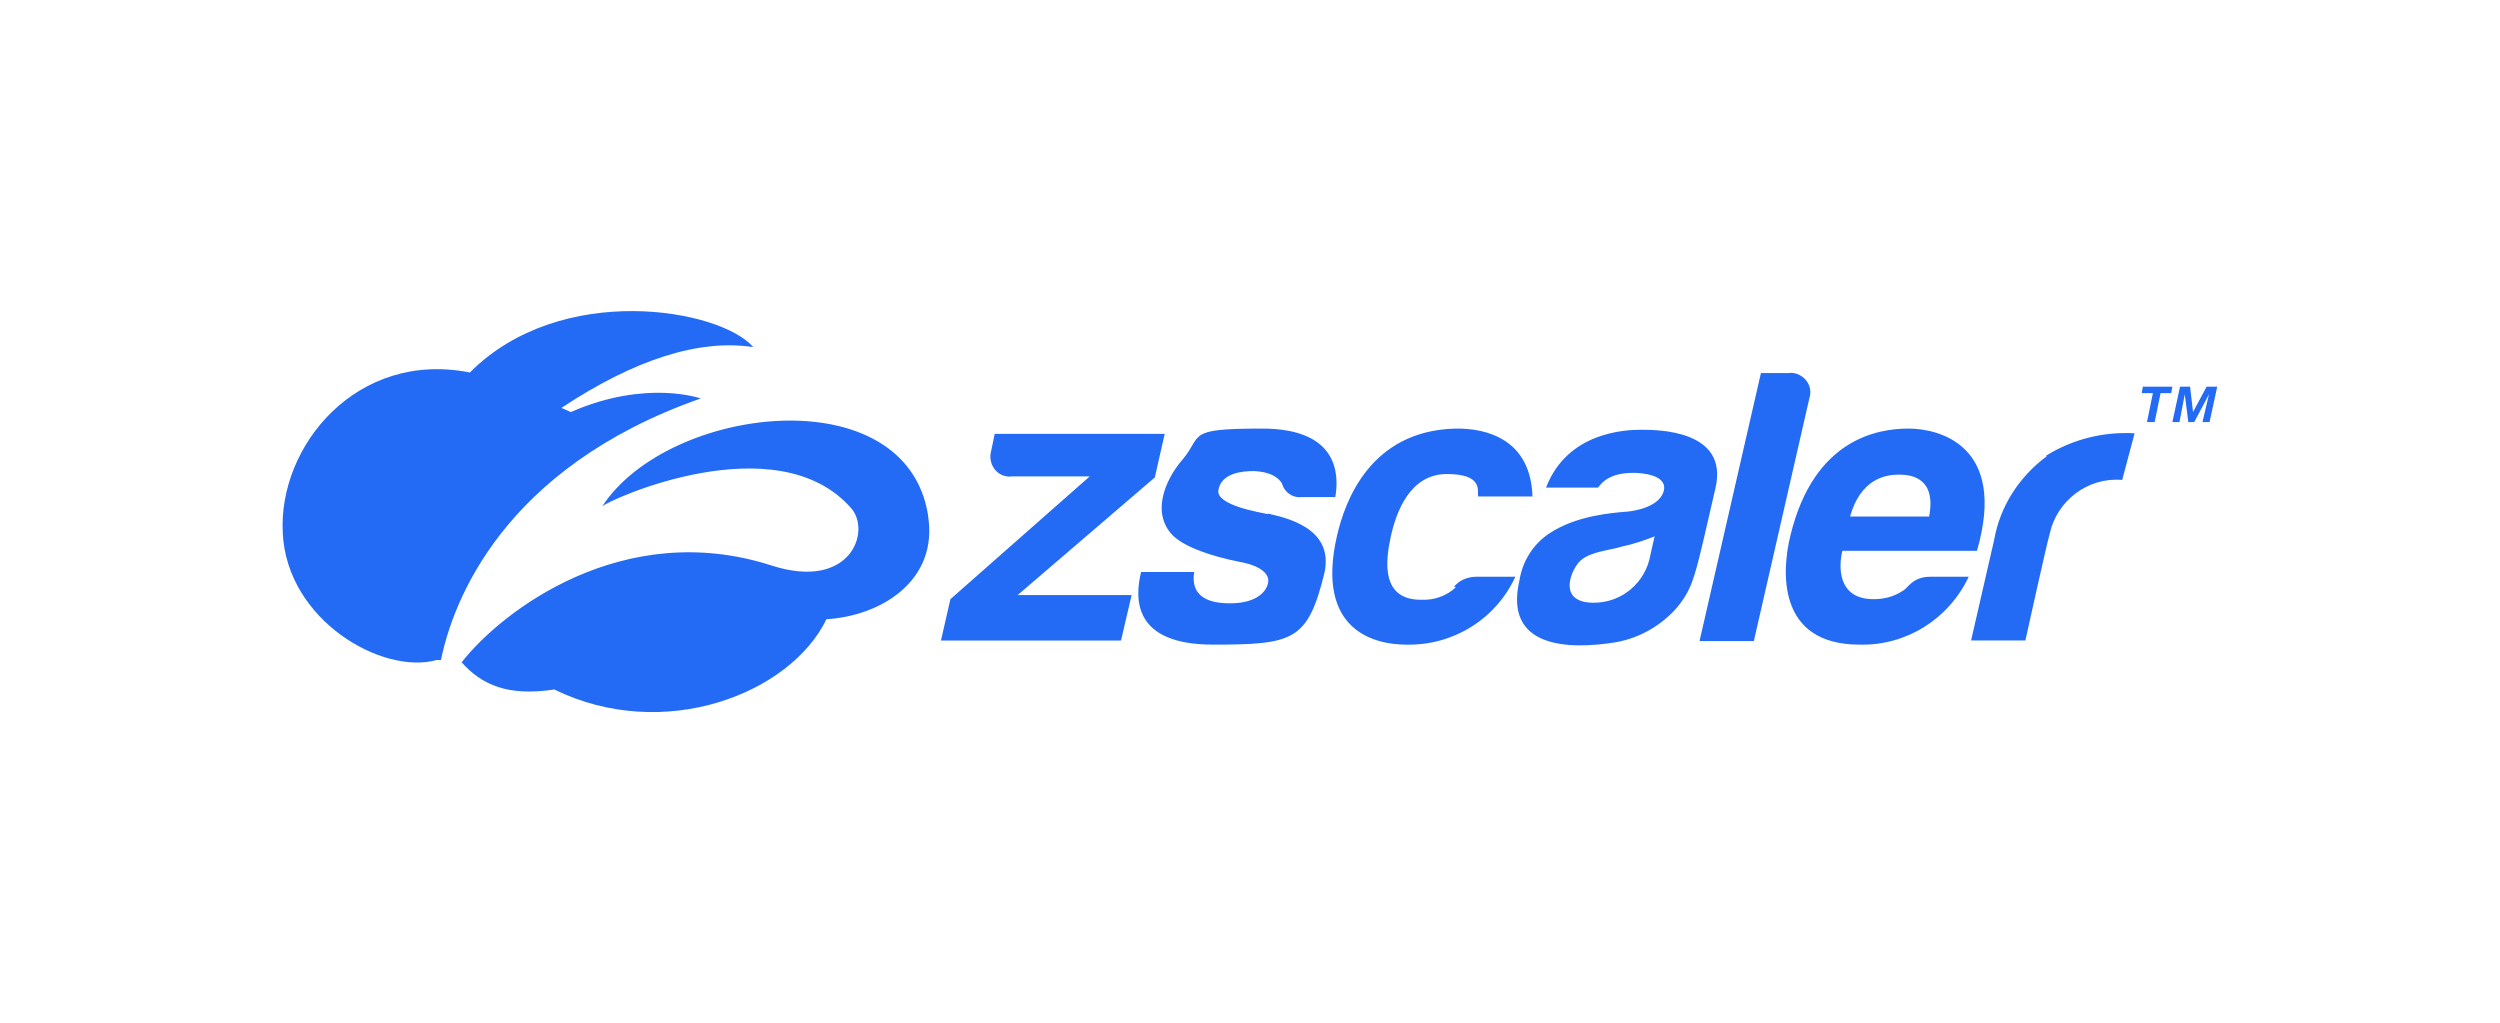
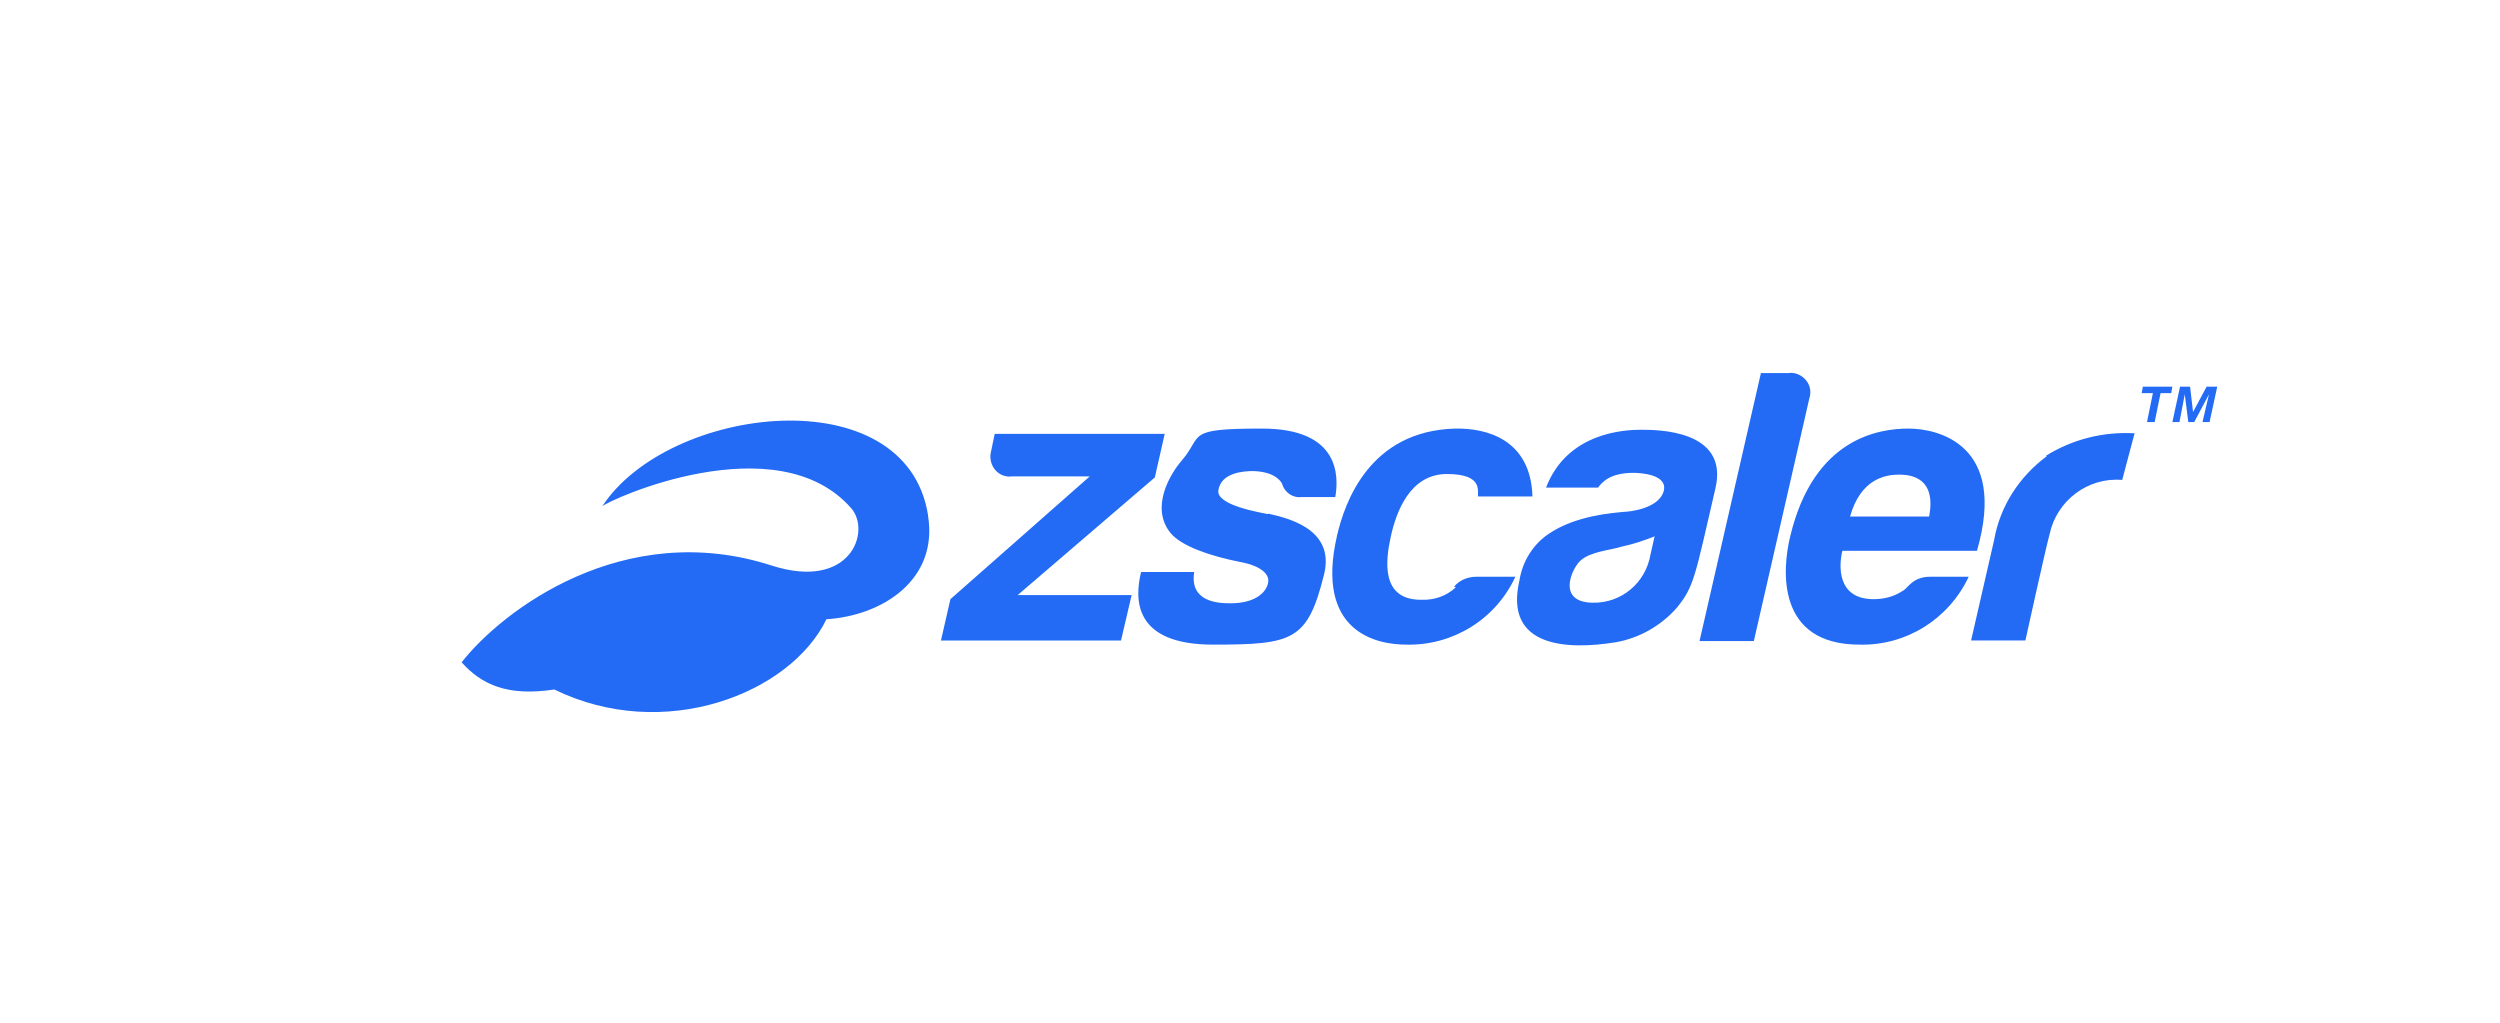
<svg xmlns="http://www.w3.org/2000/svg" version="1.1" viewBox="0 0 423.5 173.3">
  <defs>
    <style>
      .cls-1 {
        fill: #236bf5;
      }
    </style>
  </defs>
  <g>
    <g id="Layer_1">
      <g>
        <path class="cls-1" d="M195.6,81l1.7-7.5h-28.8l-.6,2.9c-.5,1.8.5,3.7,2.2,4.2.4.1.8.2,1.2.1h13.3l-23.6,20.8-1.6,7h30.5l1.8-7.7h-19.3l23.2-19.9ZM214.8,87.1c-1.3-.3-8.9-1.5-8.4-4.1.5-2.9,4.1-3.2,5.9-3.2,3.6.1,4.7,1.7,4.9,2.2.4,1.4,1.8,2.4,3.3,2.2h5.7c.6-3.5.8-11.6-12.4-11.6s-9.9,1.1-13.6,5.4c-2,2.3-5.4,8-1.9,12.3,1.8,2.2,6.7,3.9,11.8,4.9,3.3.6,5.1,2,4.7,3.6-.2,1.1-1.6,3.4-6.4,3.4-2.2,0-6.9-.3-6.1-5.3h-9c-1.1,4.5-1.4,12.3,12.2,12.3s16-.7,18.8-11.9c2-8.1-7.1-9.7-9.5-10.3h0ZM246.6,99.5c-1.6,1.5-3.7,2.2-5.9,2.1-6.8,0-6-6.6-5.1-10.7s3.2-10.6,9.5-10.6,5.1,3,5.3,3.8h9.2c-.3-9.7-7.8-11.6-13.1-11.5-14.5.4-18.7,12.5-20,18.1-3.8,16.4,6.7,18.5,11.7,18.5,7.9.2,15.2-4.3,18.5-11.5h-6.6c-1.5,0-2.9.6-3.8,1.7h.2ZM284.1,102.9c-2.7,3.1-6.4,5.2-10.4,5.9-8,1.3-19,1-16.3-10.5.5-3.2,2.3-6.1,5-7.9,4.6-3.1,10.8-3.5,12.8-3.7.7,0,5.7-.5,6.6-3.4s-3.8-3.2-5.1-3.2c-4,0-5.3,1.6-6,2.5h-8.8c3.6-9.4,13.4-9.8,16.1-9.8s14.9,0,12.6,9.9c-3.5,15.1-3.6,16.6-6.5,20.2M280.2,90.9c-1.8.7-3.6,1.3-5.5,1.7-1.8.6-5.3.8-7,2.4-1.5,1.4-4,7,2.1,7.1,4.9.1,9-3.4,9.8-8.2.3-1.4.7-3.1.7-3.1M303,63.2h-4.7l-10.4,45.4h9.2l9.4-41.1c.6-1.8-.4-3.6-2.2-4.2-.4-.1-.9-.2-1.3-.1h0ZM326.9,97.7h6.6c-3.4,7.2-10.6,11.7-18.5,11.5-14,0-13.2-12.5-11.7-18.5,4-16.5,15-18.1,20-18.1s16.8,2.7,11.6,20.7h-22.8c-.6,2.4-1,8.2,5.3,8.2,1.7,0,3.4-.4,4.9-1.4.9-.4,1.6-2.4,4.7-2.4h0ZM313.4,87.5h13.4c1.2-6.4-2.8-7.1-5.1-7.1s-6.5.7-8.3,7.1M346.7,77.3c-4.7,3.5-7.9,8.5-8.9,14.2-.6,2.6-3.9,17-3.9,17h9.2s3.5-15.9,4.1-18c1.2-5.7,6.5-9.7,12.3-9.2l2.1-7.9c-5.3-.3-10.5,1-15,3.8h0ZM362.8,66.6l.2-1.1h5l-.2,1.1h-1.8l-1,4.9h-1.3l1-4.9h-1.9ZM371,65.5l.5,4.3,2.3-4.3h1.8l-1.3,6h-1.2l1.1-4.7-2.5,4.7h-1l-.6-4.7-.9,4.7h-1.2l1.3-6h1.8ZM157.2,87.3c1.8,10.9-7.7,17-17.2,17.6-6.1,12.6-27.5,21-46.1,11.9-7.9,1.2-12.3-.8-15.7-4.6,6.8-8.7,27.4-24.5,52.5-16.4,13.4,4.3,16.9-5.8,13.5-9.7-12.6-14.4-41.2-1.4-42.2-.3,11.2-17.2,51.4-22,55.2,1.4" />
-         <path class="cls-1" d="M118.7,67.5s-9.2-3.3-22,2.3l-1.6-.7c12.4-8.2,23.3-11.7,32.5-10.3-5.6-6.5-32.6-11.2-48,4.3-19.1-3.8-32.5,12.4-31.7,27.2.7,14.8,16.9,24.1,26.1,21.5.2,0,.4,0,.7,0,2-9.8,10.4-32.5,44-44.3" />
      </g>
    </g>
  </g>
</svg>